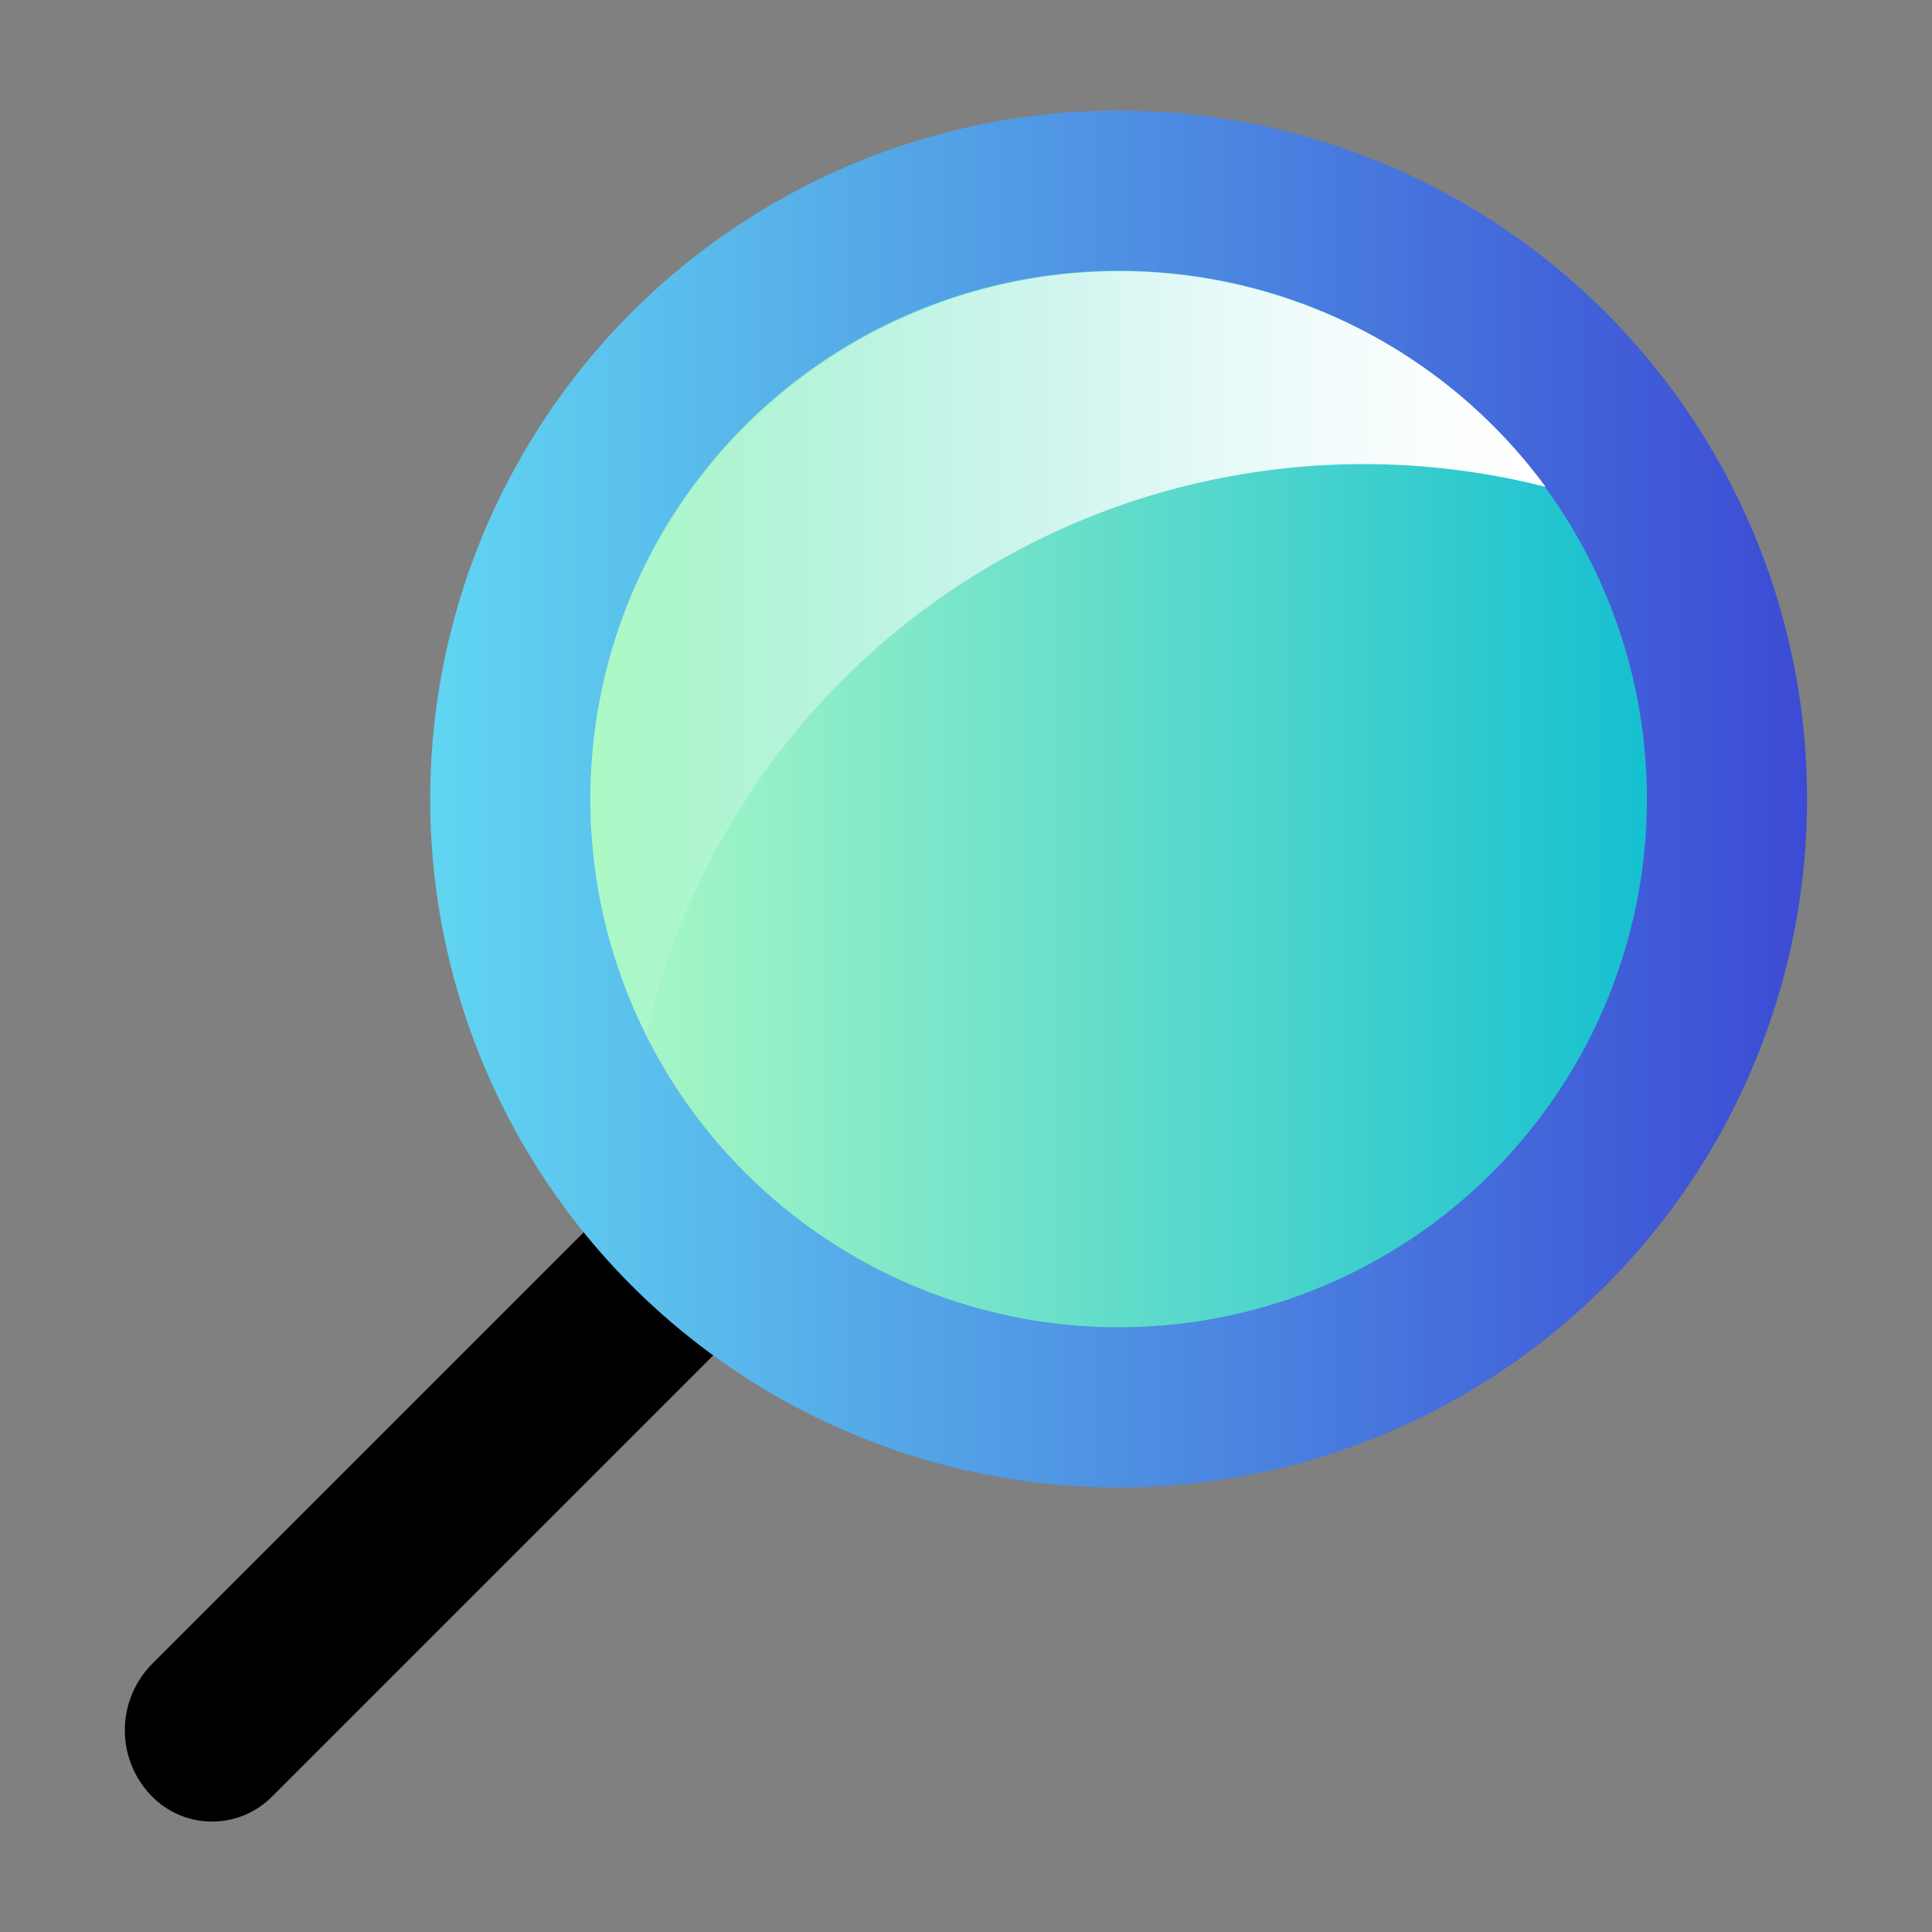
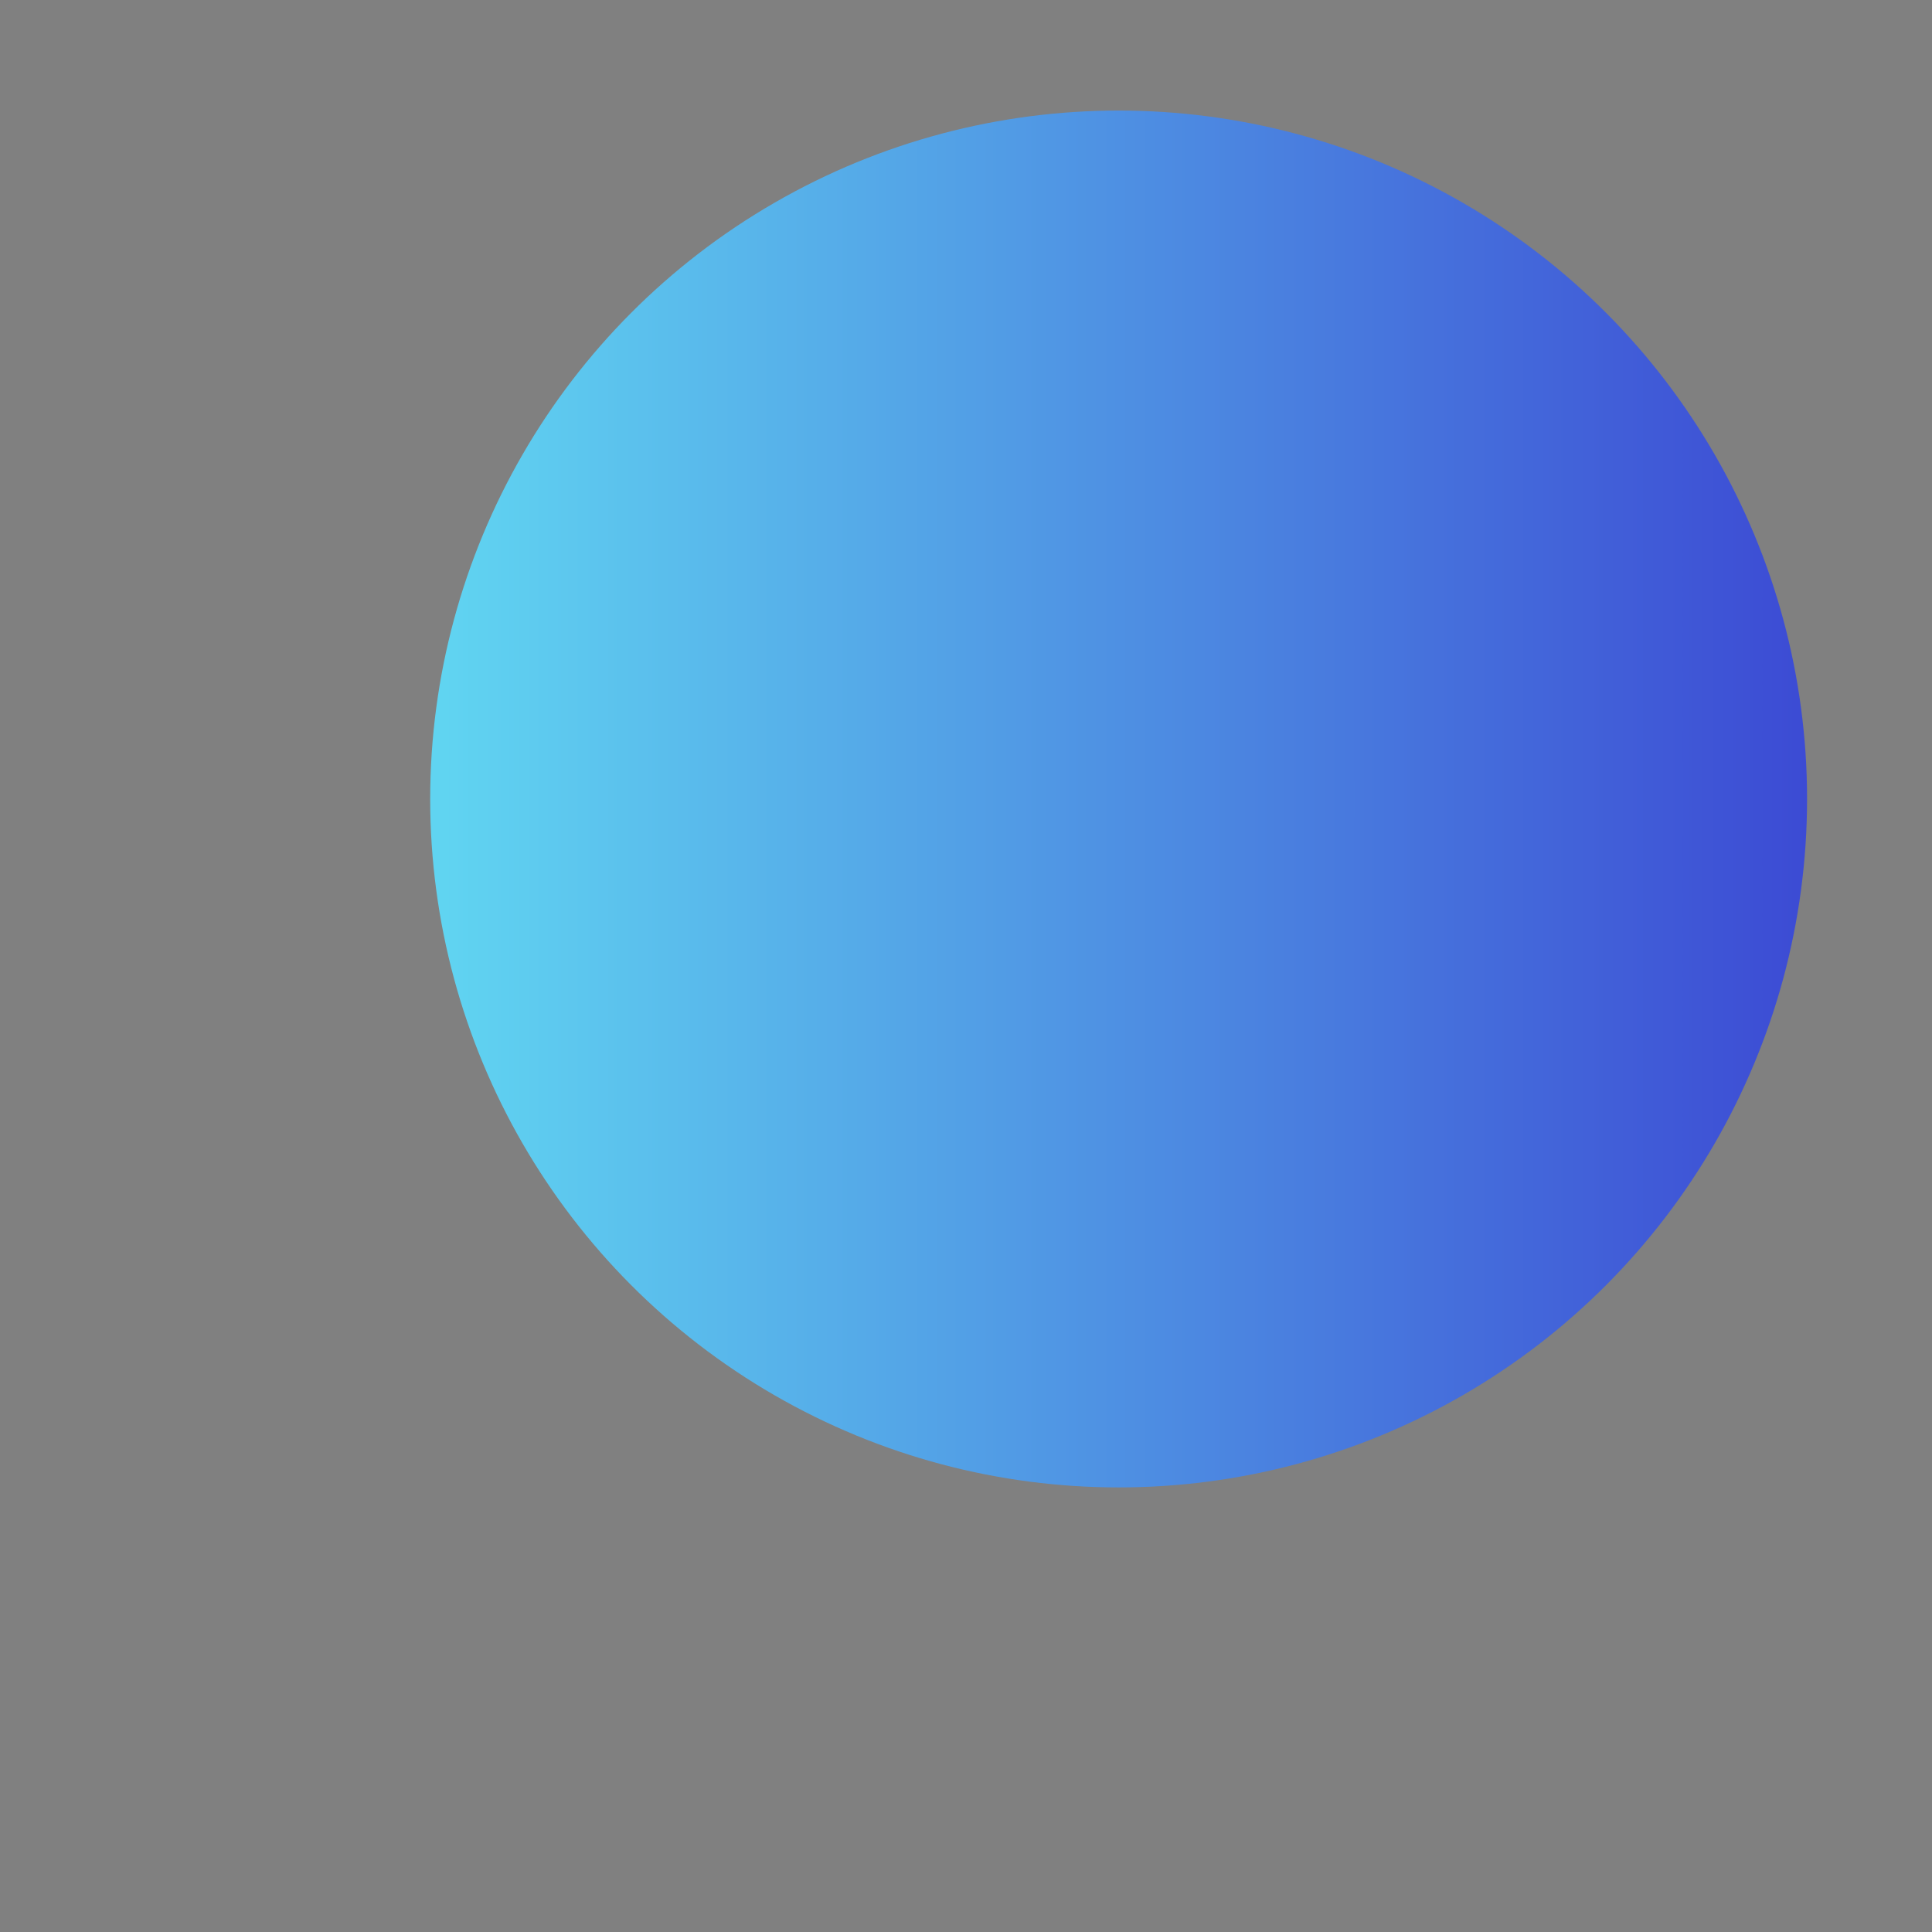
<svg xmlns="http://www.w3.org/2000/svg" id="Слой_1" data-name="Слой 1" viewBox="0 0 90 90">
  <rect x="0" y="0" width="90" height="90" fill="#808080" stroke="none" />
  <defs>
    <style>.cls-1{fill:url(#Безымянный_градиент_851);}.cls-2{fill:url(#Безымянный_градиент_729);}.cls-3{fill:url(#Безымянный_градиент_18);}</style>
    <linearGradient id="Безымянный_градиент_851" x1="20.03" y1="37.22" x2="84.18" y2="37.22" gradientUnits="userSpaceOnUse">
      <stop offset="0.01" stop-color="#60d4f1" />
      <stop offset="1" stop-color="#3c4bd4" />
    </linearGradient>
    <linearGradient id="Безымянный_градиент_729" x1="27.5" y1="37.22" x2="76.71" y2="37.22" gradientUnits="userSpaceOnUse">
      <stop offset="0" stop-color="#adf9c5" />
      <stop offset="1" stop-color="#16c0d0" />
    </linearGradient>
    <linearGradient id="Безымянный_градиент_18" x1="27.5" y1="30.38" x2="71.96" y2="30.38" gradientUnits="userSpaceOnUse">
      <stop offset="0.01" stop-color="#fff" stop-opacity="0" />
      <stop offset="0.08" stop-color="#fff" stop-opacity="0.11" />
      <stop offset="0.22" stop-color="#fff" stop-opacity="0.35" />
      <stop offset="0.36" stop-color="#fff" stop-opacity="0.55" />
      <stop offset="0.5" stop-color="#fff" stop-opacity="0.71" />
      <stop offset="0.64" stop-color="#fff" stop-opacity="0.84" />
      <stop offset="0.77" stop-color="#fff" stop-opacity="0.93" />
      <stop offset="0.89" stop-color="#fff" stop-opacity="0.98" />
      <stop offset="1" stop-color="#fff" />
    </linearGradient>
  </defs>
-   <path d="M20.22,50.92h.46a3.93,3.93,0,0,1,3.93,3.93V85.21a3.93,3.93,0,0,1-3.93,3.93h0a4.39,4.39,0,0,1-4.39-4.39V54.85A3.93,3.93,0,0,1,20.22,50.92Z" transform="translate(55.51 6.05) rotate(45)" />
  <circle class="cls-1" cx="52.11" cy="37.22" r="32.07" />
-   <circle class="cls-2" cx="52.11" cy="37.22" r="24.61" />
-   <path class="cls-3" d="M63.47,21.62A34.46,34.46,0,0,1,72,22.68a24.61,24.61,0,0,0-41.9,25.47A34.32,34.32,0,0,1,63.47,21.62Z" />
</svg>